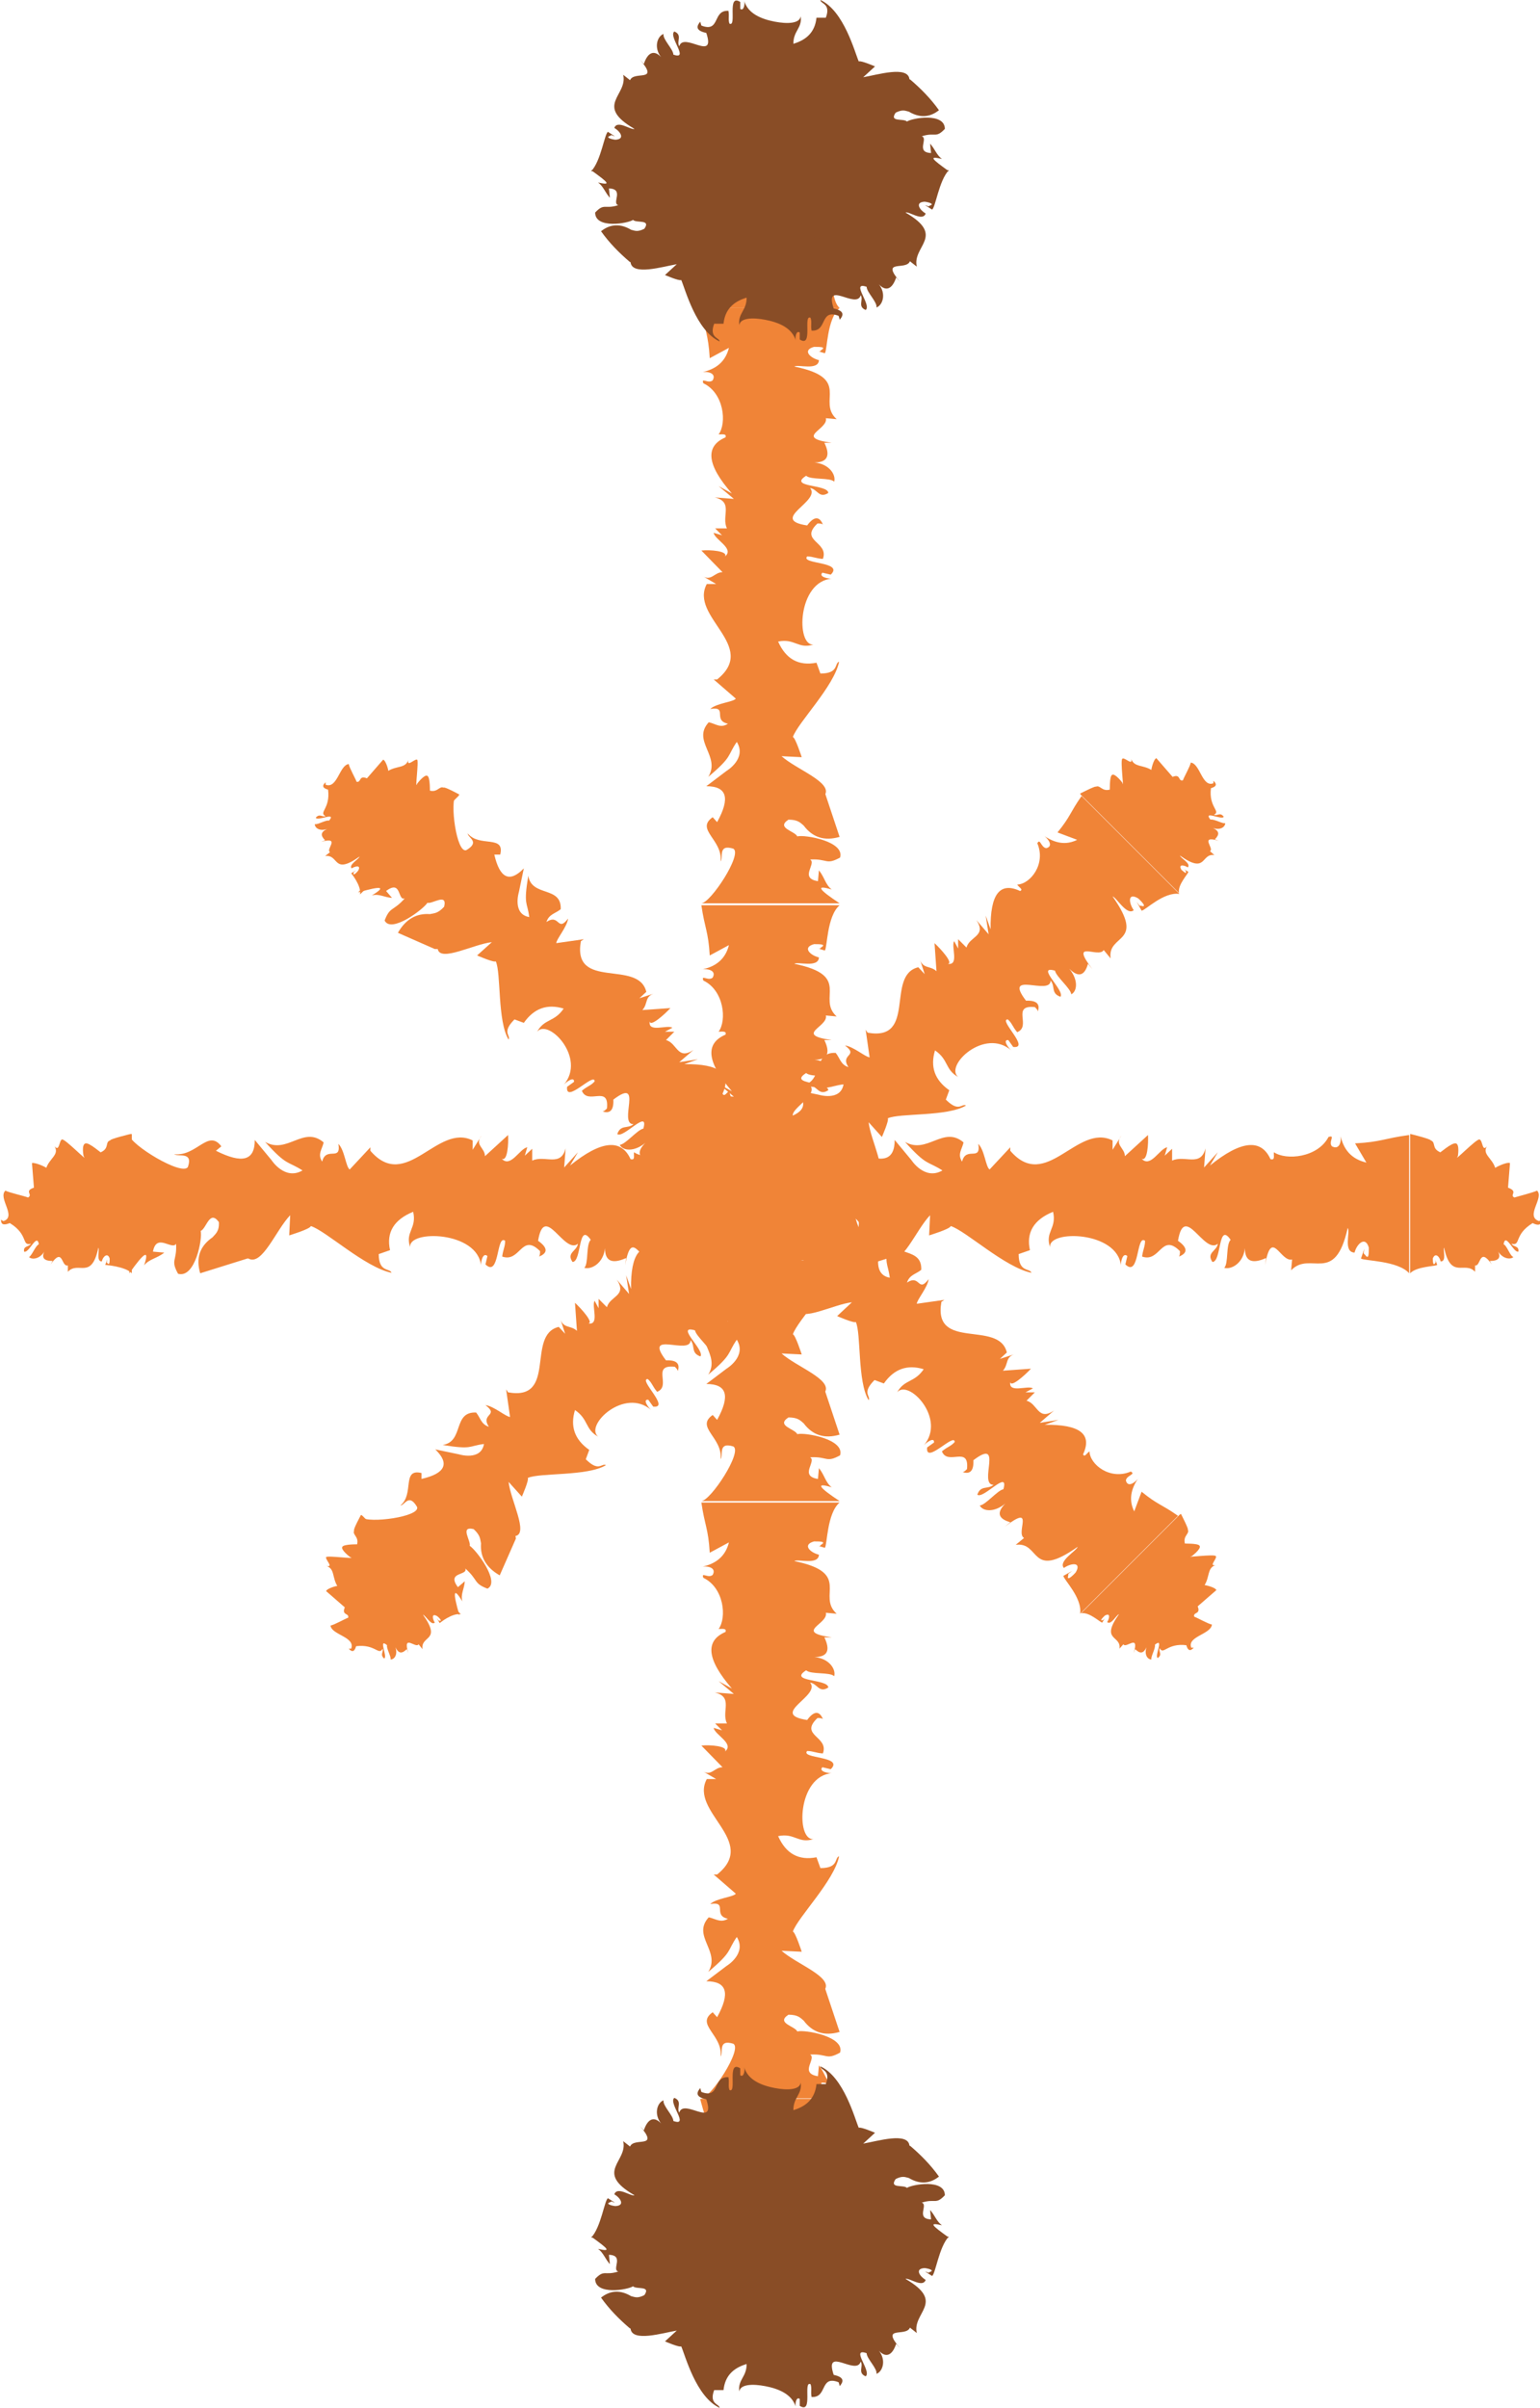
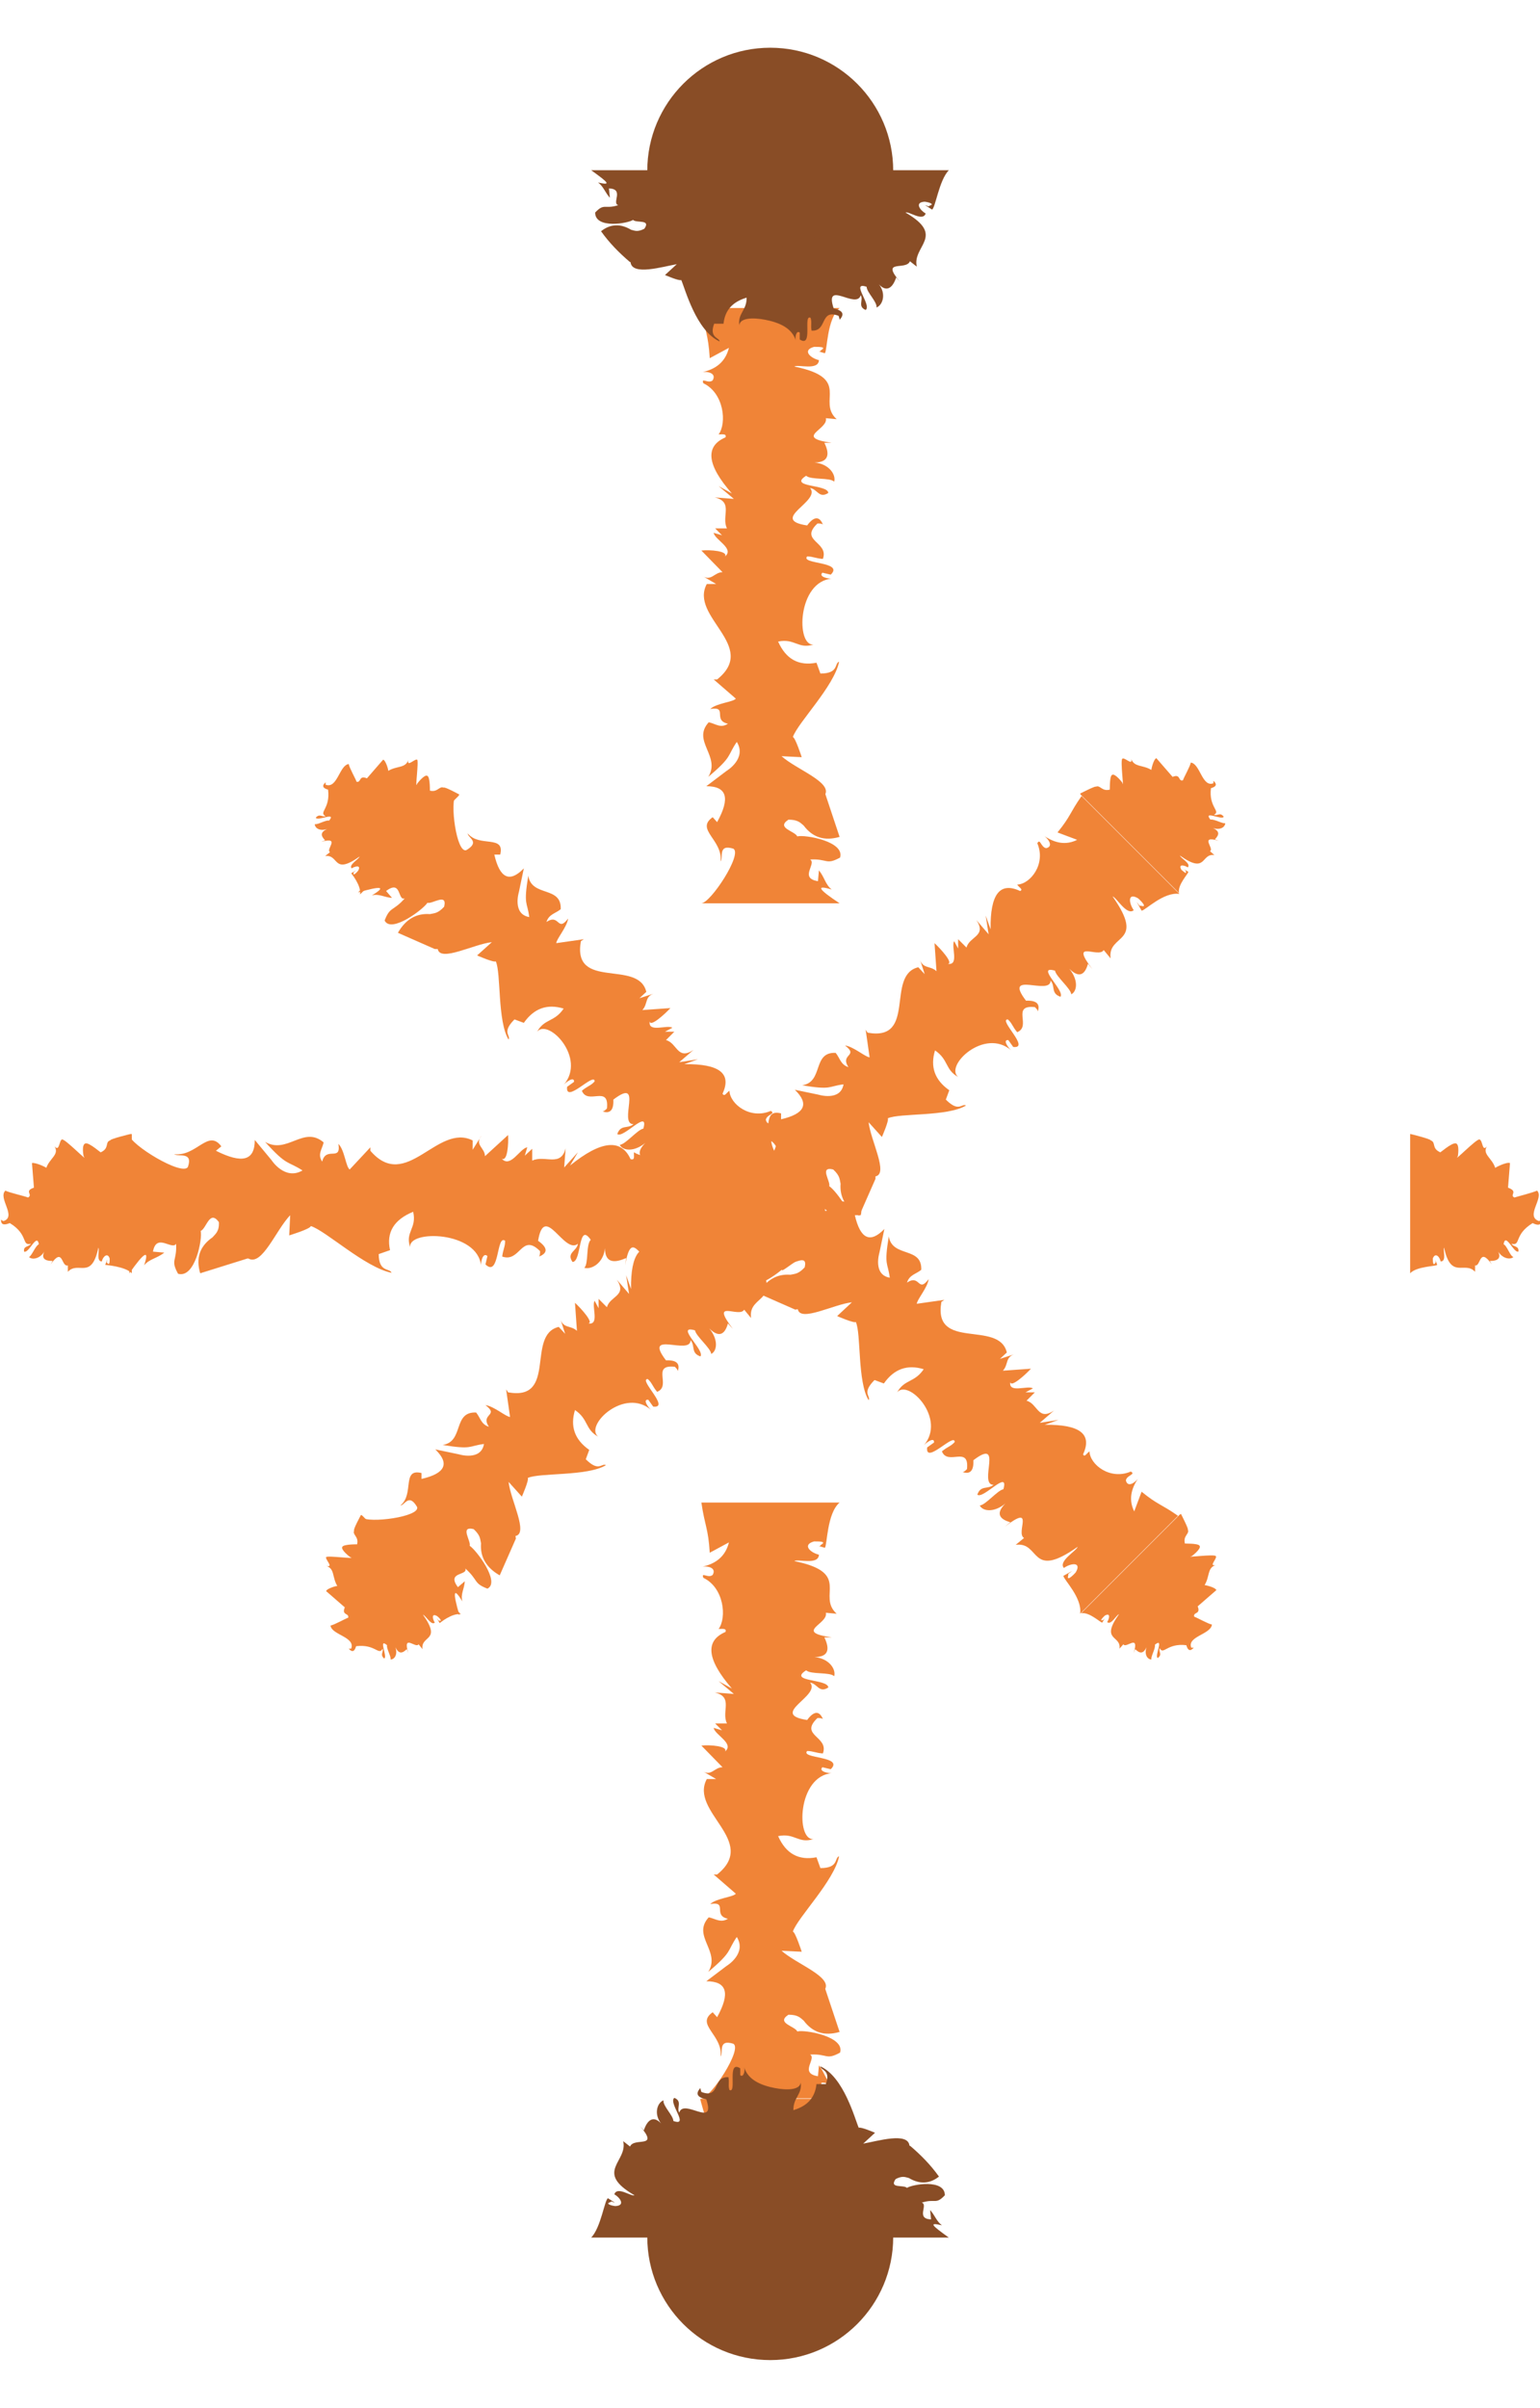
<svg xmlns="http://www.w3.org/2000/svg" id="_レイヤー_2" data-name="レイヤー 2" viewBox="0 0 31.31 48.94">
  <defs>
    <style>
      .cls-1 {
        fill: #f08437;
      }

      .cls-2 {
        fill: #894d26;
      }
    </style>
  </defs>
  <g id="layout">
    <g>
      <g>
-         <path class="cls-1" d="M14.24,6.26h2.83c-.14-.12-.14-.48-.17-.51l-.11,.04s.06-.02,.07,0c.07,.04-.02,.05-.09,.04-.13-.04-.04-.13,.06-.15,0-.12-.24-.04-.28-.07,.66-.13,.26-.39,.49-.59h-.13c.03-.11-.39-.07-.02-.31l-.07,.04c0-.16-.06-.21-.19-.15,.14-.08,.17-.23,.11-.29-.02,.06-.23,.12-.26,.19-.25-.03,.18-.19,.15-.28-.12-.02-.09,.09-.16,.13,.05-.18-.18-.04-.42-.4,.06-.11,.04-.17-.07-.17,.01,.01,.02,.03,.03,.05-.1,.27-.47-.11-.62,.04,.04,.07,.12,.37,.14,.43-.05,.11-.12-.08-.2,.12l-.5-.04c-.03,.07,.1,.3,.1,.28-.2,.06-.28,.25-.44,.16,.12,.09-.12,.08-.14,.14-.02,.06,.49,.51,.34,.41,0,0-.24-.04-.26,.04-.02,.08,.22,.33,.18,.29-.08,.17-.2,.08-.24,.18-.03,0-.13,.38-.13,.38Z" />
        <path class="cls-1" d="M16.77,16.16c.16-.26-.58-.52-.88-.79l.41,.02s-.13-.4-.18-.41c.1-.29,.84-1.03,.94-1.53-.1,.03,0,.24-.38,.24l-.08-.22c-.36,.07-.62-.07-.78-.43,.34-.07,.41,.16,.72,.06-.36,.04-.33-1.29,.38-1.34-.05,.01-.29-.03-.2-.12l.17,.04c.28-.27-.62-.21-.48-.37,.12,0,.17,.04,.32,.05,.13-.35-.49-.36-.11-.72,.05,0,.08,0,.11,.02-.07-.17-.18-.17-.32,.02-.79-.12,.29-.49,.06-.76,.15,.02,.18,.22,.37,.1,0-.18-.83-.11-.45-.35,.1,.09,.48,.03,.57,.12,.04-.14-.1-.36-.4-.39,.26,0,.33-.14,.2-.4h.15c-.78-.11-.06-.27-.12-.5l.22,.02c-.41-.37,.32-.83-.86-1.07,.07-.05,.49,.09,.5-.13-.17-.04-.35-.2-.1-.27,.12,0,.26,0,.14,.07-.02,.04-.05,.02-.12,0l.2,.06c.05-.05,.04-.7,.3-.92h-2.81c.07,.48,.14,.52,.17,1.02l.39-.21c-.07,.28-.26,.44-.57,.5,.1-.03,.33,0,.24,.16-.09,.08-.24-.07-.19,.06,.42,.2,.48,.81,.31,1.04,.07,0,.17-.02,.14,.06-.42,.18-.38,.56,.13,1.14l-.27-.15,.31,.26-.39-.03c.39,.09,.13,.39,.25,.63h-.24l.14,.14-.17-.05c.02,.14,.43,.32,.23,.48,.07-.11-.31-.14-.48-.12l.43,.44c-.17,0-.23,.2-.42,.07l.29,.17h-.19c-.36,.67,1.06,1.26,.21,1.94h-.07s.45,.39,.45,.39c-.05,.07-.39,.09-.52,.21,.37-.06,.04,.23,.36,.3-.15,.1-.25,0-.39-.03-.35,.38,.25,.69-.01,1.11,.5-.42,.38-.42,.58-.71,.21,.34-.21,.59-.21,.59l-.41,.31c.42,0,.49,.24,.22,.73l-.09-.1c-.36,.25,.21,.46,.16,.9,.06-.08-.06-.36,.26-.26,.19,.11-.46,1.1-.65,1.11h2.81c-.44-.29-.49-.38-.16-.28-.13-.1-.14-.24-.26-.39l-.02,.22c-.39-.06-.02-.36-.16-.44,.36-.02,.32,.12,.61-.04,.1-.33-.72-.47-.87-.43-.05-.11-.44-.17-.18-.34,.19,0,.24,.06,.31,.12,.18,.24,.42,.32,.73,.23l-.3-.9Z" />
-         <path class="cls-1" d="M16.77,28.3c.16-.26-.58-.52-.88-.79l.41,.02s-.13-.4-.18-.41c.1-.29,.84-1.03,.94-1.53-.1,.03,0,.24-.38,.24l-.08-.22c-.36,.07-.62-.07-.78-.43,.34-.07,.41,.16,.72,.06-.36,.04-.33-1.29,.38-1.34-.05,.01-.29-.03-.2-.12l.17,.04c.28-.27-.62-.21-.48-.37,.12,0,.17,.04,.32,.05,.13-.35-.49-.36-.11-.72,.05,0,.08,0,.11,.02-.07-.17-.18-.17-.32,.02-.79-.12,.29-.49,.06-.76,.15,.02,.18,.22,.37,.1,0-.18-.83-.11-.45-.35,.1,.09,.48,.03,.57,.12,.04-.14-.1-.36-.4-.39,.26,0,.33-.13,.2-.4h.15c-.78-.11-.06-.27-.12-.5l.22,.02c-.41-.37,.32-.83-.86-1.07,.07-.05,.49,.09,.5-.13-.17-.04-.35-.2-.1-.27,.12,0,.26,0,.14,.07-.02,.04-.05,.02-.12,0l.2,.06c.05-.05,.04-.7,.3-.92h-2.81c.07,.48,.14,.52,.17,1.02l.39-.21c-.07,.28-.26,.44-.57,.5,.1-.03,.33,0,.24,.16-.09,.08-.24-.07-.19,.06,.42,.2,.48,.81,.31,1.04,.07,0,.17-.02,.14,.06-.42,.18-.38,.56,.13,1.15l-.27-.15,.31,.26-.39-.03c.39,.09,.13,.39,.25,.63h-.24l.14,.14-.17-.05c.02,.14,.43,.32,.23,.48,.07-.11-.31-.14-.48-.12l.43,.44c-.17,0-.23,.2-.42,.07l.29,.17h-.19c-.36,.67,1.06,1.26,.21,1.94h-.07s.45,.39,.45,.39c-.05,.07-.39,.09-.52,.21,.37-.06,.04,.23,.36,.3-.15,.09-.25,0-.39-.03-.35,.38,.25,.69-.01,1.11,.5-.42,.38-.42,.58-.71,.21,.34-.21,.59-.21,.59l-.41,.31c.42,0,.49,.24,.22,.73l-.09-.1c-.36,.25,.21,.46,.16,.9,.06-.08-.06-.36,.26-.26,.19,.11-.46,1.1-.65,1.11h2.81c-.44-.29-.49-.38-.16-.28-.13-.1-.14-.24-.26-.39l-.02,.22c-.39-.06-.02-.36-.16-.44,.36-.02,.32,.12,.61-.04,.1-.33-.72-.47-.87-.43-.05-.11-.44-.17-.18-.34,.19,0,.24,.06,.31,.12,.18,.24,.42,.32,.73,.23l-.3-.9Z" />
        <path class="cls-1" d="M16.77,40.44c.16-.26-.58-.52-.88-.79l.41,.02s-.13-.4-.18-.41c.1-.29,.84-1.03,.94-1.53-.1,.03,0,.24-.38,.24l-.08-.22c-.36,.07-.62-.07-.78-.43,.34-.07,.41,.16,.72,.06-.36,.04-.33-1.29,.38-1.34-.05,.01-.29-.03-.2-.12l.17,.04c.28-.27-.62-.21-.48-.37,.12,0,.17,.04,.32,.05,.13-.35-.49-.36-.11-.72,.05,0,.08,0,.11,.02-.07-.17-.18-.17-.32,.02-.79-.12,.29-.49,.06-.76,.15,.02,.18,.22,.37,.1,0-.18-.83-.11-.45-.35,.1,.09,.48,.03,.57,.12,.04-.14-.1-.36-.4-.39,.26,0,.33-.13,.2-.4h.15c-.78-.11-.06-.27-.12-.5l.22,.02c-.41-.37,.32-.83-.86-1.07,.07-.05,.49,.09,.5-.13-.17-.04-.35-.2-.1-.27,.12,0,.26,0,.14,.07-.02,.04-.05,.02-.12,0l.2,.06c.05-.05,.04-.7,.3-.92h-2.81c.07,.48,.14,.52,.17,1.02l.39-.21c-.07,.28-.26,.44-.57,.5,.1-.03,.33,0,.24,.16-.09,.08-.24-.07-.19,.06,.42,.2,.48,.81,.31,1.04,.07,0,.17-.02,.14,.06-.42,.18-.38,.56,.13,1.15l-.27-.15,.31,.26-.39-.03c.39,.09,.13,.39,.25,.63h-.24l.14,.14-.17-.05c.02,.14,.43,.32,.23,.48,.07-.11-.31-.14-.48-.12l.43,.44c-.17,0-.23,.2-.42,.07l.29,.17h-.19c-.36,.67,1.06,1.26,.21,1.94h-.07s.45,.39,.45,.39c-.05,.07-.39,.09-.52,.21,.37-.06,.04,.23,.36,.3-.15,.09-.25,0-.39-.03-.35,.38,.25,.69-.01,1.11,.5-.42,.38-.42,.58-.71,.21,.34-.21,.59-.21,.59l-.41,.31c.42,0,.49,.24,.22,.73l-.09-.1c-.36,.25,.21,.46,.16,.9,.06-.08-.06-.36,.26-.26,.19,.11-.46,1.1-.65,1.11h2.81c-.44-.29-.49-.38-.16-.28-.13-.1-.14-.24-.26-.39l-.02,.22c-.39-.06-.02-.36-.16-.44,.36-.02,.32,.12,.61-.04,.1-.33-.72-.47-.87-.43-.05-.11-.44-.17-.18-.34,.19,0,.24,.06,.31,.12,.18,.24,.42,.32,.73,.23l-.3-.9Z" />
        <path class="cls-1" d="M14.24,42.68s.1,.39,.13,.38c.03,.1,.16,.01,.24,.18,.04-.03-.2,.21-.18,.29,.02,.08,.26,.04,.26,.04,.15-.1-.36,.35-.34,.41,.02,.06,.26,.04,.14,.14,.16-.09,.24,.1,.44,.16,0-.03-.12,.21-.1,.27l.5-.04c.07,.2,.14,.01,.2,.12-.03,.06-.1,.36-.14,.43,.15,.15,.52-.23,.62,.04-.01,.02-.02,.04-.03,.05,.1,0,.12-.05,.07-.17,.24-.36,.47-.22,.42-.4,.07,.04,.04,.15,.16,.13,.04-.09-.39-.24-.15-.28,.03,.07,.23,.13,.26,.19,.06-.06,.04-.2-.11-.29,.13,.06,.19,0,.19-.15l.07,.04c-.37-.24,.06-.2,.02-.32h.13c-.23-.19,.18-.45-.49-.58,.04-.03,.28,.05,.28-.07-.1-.02-.19-.11-.06-.15,.06,0,.15,0,.09,.04-.01,.02-.03,0-.07,0l.11,.03s.03-.39,.17-.51h-2.83Z" />
      </g>
      <g>
        <path class="cls-1" d="M28.67,23.05v2.83c.13-.14,.51-.14,.55-.17l-.04-.11s.02,.06,0,.07c-.04,.07-.05-.02-.05-.09,.05-.13,.14-.04,.16,.06,.13,0,.04-.24,.07-.28,.14,.66,.42,.26,.63,.49v-.13c.12,.03,.08-.39,.34-.02l-.04-.07c.17,0,.23-.06,.17-.19,.09,.14,.24,.17,.31,.11-.07-.02-.13-.23-.2-.26,.04-.25,.2,.18,.3,.15,.02-.12-.1-.09-.14-.16,.2,.05,.04-.18,.43-.42,.12,.06,.18,.04,.18-.07-.01,.01-.03,.02-.05,.03-.29-.1,.11-.47-.04-.62-.08,.04-.4,.12-.46,.14-.11-.05,.09-.12-.13-.2l.04-.5c-.07-.03-.32,.1-.3,.1-.06-.2-.27-.28-.17-.44-.1,.12-.08-.12-.15-.14-.06-.02-.55,.49-.44,.34,0,0,.04-.24-.04-.26-.09-.02-.35,.22-.32,.18-.18-.08-.08-.2-.19-.24,0-.03-.41-.13-.41-.13Z" />
-         <path class="cls-1" d="M18.06,25.58c.28,.16,.56-.58,.85-.88l-.02,.41s.43-.13,.44-.19c.31,.1,1.1,.84,1.64,.95-.03-.1-.26,0-.26-.38l.23-.08c-.08-.36,.08-.62,.47-.78,.08,.34-.17,.41-.06,.72-.05-.36,1.38-.33,1.44,.38-.01-.05,.03-.29,.13-.2l-.04,.17c.29,.28,.22-.62,.4-.48,0,.12-.04,.17-.06,.32,.37,.13,.39-.49,.77-.11,0,.04,0,.08-.02,.11,.18-.07,.18-.18-.02-.32,.13-.79,.53,.29,.81,.06-.02,.15-.24,.18-.11,.37,.19,0,.11-.83,.37-.45-.1,.1-.04,.48-.13,.57,.15,.04,.39-.1,.42-.4,0,.26,.14,.33,.43,.2l-.02,.15c.13-.78,.31-.06,.55-.12l-.02,.22c.39-.41,.89,.32,1.15-.86,.06,.07-.1,.49,.14,.5,.04-.17,.22-.35,.29-.1,0,.12,0,.26-.08,.14-.04-.02-.02-.05-.01-.12l-.07,.2c.06,.05,.75,.04,.98,.3v-2.81c-.52,.07-.56,.14-1.1,.17l.23,.39c-.3-.07-.47-.26-.53-.57,.03,.1,0,.33-.17,.24-.08-.09,.08-.24-.07-.19-.22,.42-.86,.48-1.11,.31-.01,.07,.03,.17-.07,.14-.19-.42-.6-.38-1.23,.13l.16-.27-.28,.31,.03-.39c-.1,.39-.42,.13-.68,.25v-.24l-.15,.14,.05-.17c-.15,.02-.34,.43-.52,.23,.12,.07,.14-.31,.13-.48l-.47,.43c0-.17-.22-.23-.07-.42l-.18,.29v-.19c-.72-.36-1.35,1.06-2.08,.21v-.07s-.42,.45-.42,.45c-.08-.05-.1-.39-.23-.52,.06,.37-.25,.04-.33,.36-.1-.15,0-.25,.03-.39-.41-.35-.74,.25-1.19-.01,.45,.5,.45,.38,.76,.58-.36,.21-.63-.21-.63-.21l-.34-.41c0,.42-.25,.49-.79,.22l.11-.09c-.27-.36-.5,.21-.96,.16,.09,.06,.39-.06,.28,.26-.12,.19-1.18-.46-1.19-.65v2.81c.31-.44,.41-.49,.3-.16,.1-.13,.26-.14,.41-.26l-.23-.02c.07-.39,.39-.02,.47-.16,.02,.36-.12,.32,.04,.61,.35,.1,.5-.72,.46-.87,.12-.05,.18-.44,.37-.18,.01,.19-.07,.24-.13,.31-.26,.18-.34,.42-.25,.73l.96-.3Z" />
        <path class="cls-1" d="M5.05,25.58c.28,.16,.56-.58,.85-.88l-.02,.41s.43-.13,.44-.19c.31,.1,1.1,.84,1.64,.95-.03-.1-.26,0-.26-.38l.23-.08c-.08-.36,.08-.62,.47-.78,.08,.34-.17,.41-.06,.72-.05-.36,1.38-.33,1.44,.38-.01-.05,.03-.29,.13-.2l-.04,.17c.29,.28,.22-.62,.4-.48,0,.12-.04,.17-.06,.32,.37,.13,.39-.49,.77-.11,0,.04,0,.08-.02,.11,.18-.07,.18-.18-.02-.32,.13-.79,.53,.29,.81,.06-.02,.15-.24,.18-.11,.37,.19,0,.11-.83,.37-.45-.1,.1-.04,.48-.13,.57,.15,.04,.39-.1,.42-.4,0,.26,.14,.33,.43,.2l-.02,.15c.13-.78,.31-.06,.55-.12l-.02,.22c.39-.41,.89,.32,1.15-.86,.06,.07-.1,.49,.14,.5,.04-.17,.22-.35,.29-.1,0,.12,0,.26-.08,.14-.04-.02-.02-.05-.01-.12l-.07,.2c.06,.05,.75,.04,.98,.3v-2.81c-.52,.07-.56,.14-1.1,.17l.23,.39c-.3-.07-.47-.26-.53-.57,.03,.1,0,.33-.17,.24-.08-.09,.08-.24-.07-.19-.22,.42-.86,.48-1.11,.31-.01,.07,.03,.17-.07,.14-.19-.42-.6-.38-1.23,.13l.16-.27-.28,.31,.03-.39c-.1,.39-.42,.13-.68,.25v-.24l-.15,.14,.05-.17c-.15,.02-.34,.43-.52,.23,.12,.07,.14-.31,.13-.48l-.47,.43c0-.17-.22-.23-.07-.42l-.18,.29v-.19c-.72-.36-1.35,1.06-2.08,.21v-.07s-.42,.45-.42,.45c-.08-.05-.1-.39-.23-.52,.06,.37-.25,.04-.33,.36-.1-.15,0-.25,.03-.39-.41-.35-.74,.25-1.19-.01,.45,.5,.45,.38,.76,.58-.36,.21-.63-.21-.63-.21l-.34-.41c0,.42-.25,.49-.79,.22l.11-.09c-.27-.36-.5,.21-.96,.16,.09,.06,.39-.06,.28,.26-.12,.19-1.18-.46-1.19-.65v2.81c.31-.44,.41-.49,.3-.16,.1-.13,.26-.14,.41-.26l-.23-.02c.07-.39,.39-.02,.47-.16,.02,.36-.12,.32,.04,.61,.35,.1,.5-.72,.46-.87,.12-.05,.18-.44,.37-.18,.01,.19-.07,.24-.13,.31-.26,.18-.34,.42-.25,.73l.96-.3Z" />
        <path class="cls-1" d="M2.65,23.05s-.42,.1-.41,.13c-.11,.03-.01,.16-.19,.24,.03,.04-.23-.2-.31-.18-.09,.02-.04,.26-.04,.26,.11,.15-.38-.36-.44-.34-.06,.02-.05,.26-.15,.14,.1,.17-.1,.24-.17,.44,.03,0-.22-.12-.29-.1l.04,.5c-.21,.07-.01,.14-.12,.2-.07-.03-.39-.1-.46-.14-.16,.15,.24,.53-.04,.62-.02-.01-.04-.02-.05-.03,0,.1,.05,.12,.18,.07,.39,.24,.23,.47,.43,.42-.05,.07-.16,.04-.14,.16,.1,.04,.26-.39,.3-.15-.07,.03-.14,.23-.2,.26,.06,.06,.22,.04,.31-.11-.06,.13,0,.19,.17,.19l-.04,.07c.26-.37,.21,.06,.35,.02v.13c.21-.23,.48,.18,.62-.49,.03,.04-.05,.28,.07,.28,.02-.1,.12-.19,.16-.06,0,.06,0,.15-.05,.09-.02-.01,0-.03,0-.07l-.04,.11s.41,.03,.54,.17v-2.83Z" />
      </g>
      <g>
        <path class="cls-1" d="M23.98,30.79l-2,2c.17-.03,.39,.19,.43,.19l.06-.1s-.03,.05-.05,.05c-.07,.02-.01-.04,.04-.09,.12-.07,.1,.05,.05,.13,.08,.07,.19-.15,.24-.16-.39,.55,.05,.42,.01,.7l.08-.09c.05,.1,.33-.23,.21,.18l.03-.08c.1,.1,.17,.09,.23-.04-.05,.15,.02,.25,.1,.25-.02-.05,.09-.23,.07-.3,.2-.16-.02,.24,.06,.27,.1-.08,.01-.12,.04-.2,.07,.15,.15-.11,.54-.06,.03,.11,.08,.13,.15,.05-.01,0-.03,0-.05,0-.09-.23,.4-.27,.42-.47-.07-.01-.3-.14-.36-.16-.03-.1,.14-.04,.07-.21l.38-.33c-.02-.06-.25-.11-.24-.1,.11-.18,.05-.34,.22-.41-.14,.03,.04-.13,.01-.18-.02-.05-.66,.04-.49,0,0,0,.2-.15,.16-.21-.03-.06-.35-.04-.3-.05-.04-.16,.1-.19,.06-.28,.02-.01-.14-.32-.14-.32Z" />
        <path class="cls-1" d="M16.22,26.61c.05,.27,.73-.1,1.1-.14l-.3,.28s.34,.15,.38,.12c.11,.24,.03,1.21,.26,1.59,.05-.09-.15-.14,.12-.41l.19,.07c.21-.3,.48-.39,.81-.29-.19,.28-.39,.2-.54,.47,.23-.28,1.01,.54,.54,1.08,.03-.04,.22-.19,.21-.06l-.14,.1c-.04,.36,.56-.31,.56-.11-.08,.09-.14,.09-.26,.19,.12,.3,.56-.13,.51,.36-.03,.03-.06,.06-.09,.06,.15,.05,.23-.02,.22-.24,.63-.48,.09,.5,.41,.5-.12,.1-.26,0-.33,.2,.12,.1,.65-.53,.53-.11-.12,.02-.36,.32-.48,.33,.06,.12,.29,.15,.52-.04-.18,.18-.15,.31,.1,.38l-.11,.09c.63-.48,.21,.13,.39,.23l-.17,.14c.51-.07,.28,.73,1.26,.04-.02,.08-.4,.29-.28,.43,.14-.1,.37-.13,.24,.09-.08,.09-.19,.18-.15,.06-.01-.04,.02-.04,.08-.09l-.18,.1c0,.07,.39,.45,.34,.77l1.99-1.99c-.34-.24-.41-.22-.74-.49l-.15,.4c-.11-.22-.08-.45,.1-.7-.05,.09-.23,.24-.27,.07,.02-.11,.21-.12,.1-.18-.42,.18-.83-.14-.84-.41-.06,.04-.1,.13-.13,.06,.19-.41-.06-.61-.78-.6l.28-.1-.38,.06,.29-.25c-.33,.22-.33-.14-.56-.2l.17-.17h-.19s.15-.08,.15-.08c-.1-.07-.5,.11-.46-.13,.01,.12,.3-.14,.42-.27l-.57,.04c.12-.13,.04-.28,.25-.34l-.31,.1,.14-.13c-.16-.67-1.51-.02-1.33-1.03l.06-.04-.56,.08c0-.08,.22-.33,.24-.5-.22,.29-.17-.11-.44,.07,.05-.16,.18-.17,.29-.26,.02-.48-.59-.24-.66-.68-.1,.61-.02,.52,.02,.84-.35-.06-.21-.51-.21-.51l.1-.48c-.29,.3-.49,.2-.6-.28h.12c.1-.41-.43-.14-.66-.43,0,.09,.26,.17-.03,.34-.2,.07-.34-.99-.21-1.13l-1.99,1.99c.48-.14,.58-.12,.28,.06,.15-.04,.25,.04,.41,.05l-.12-.14c.32-.24,.23,.21,.38,.15-.24,.27-.3,.16-.41,.45,.13,.27,.79-.23,.87-.36,.1,.03,.41-.21,.34,.08-.13,.14-.2,.13-.29,.15-.27-.02-.49,.1-.65,.38l.75,.33Z" />
        <path class="cls-1" d="M8.9,19.29c.05,.27,.73-.1,1.1-.14l-.3,.27s.34,.15,.38,.12c.11,.24,.03,1.21,.26,1.59,.05-.09-.15-.14,.12-.41l.19,.07c.21-.3,.48-.39,.81-.29-.19,.28-.39,.2-.54,.47,.23-.28,1.01,.54,.54,1.08,.03-.04,.22-.19,.21-.06l-.14,.1c-.04,.36,.56-.31,.56-.11-.08,.09-.14,.09-.26,.19,.12,.3,.56-.13,.51,.36-.03,.03-.06,.06-.09,.06,.15,.05,.23-.02,.22-.24,.63-.48,.09,.5,.41,.5-.12,.1-.26,0-.33,.2,.12,.1,.65-.53,.53-.11-.12,.02-.36,.32-.48,.33,.06,.12,.29,.15,.52-.04-.18,.18-.15,.31,.1,.38l-.11,.09c.63-.48,.21,.13,.39,.23l-.17,.14c.51-.07,.28,.73,1.26,.04-.02,.08-.4,.29-.28,.43,.14-.1,.37-.13,.24,.09-.08,.09-.19,.18-.15,.06-.01-.04,.02-.04,.08-.09l-.18,.1c0,.07,.39,.45,.34,.77l1.99-1.99c-.34-.24-.41-.22-.74-.49l-.15,.4c-.11-.22-.08-.45,.1-.7-.05,.09-.23,.24-.27,.07,.02-.11,.21-.12,.1-.18-.42,.18-.83-.14-.84-.41-.06,.04-.1,.13-.14,.06,.19-.41-.06-.61-.78-.6l.28-.1-.38,.06,.29-.25c-.33,.22-.33-.14-.56-.2l.17-.17h-.19s.15-.08,.15-.08c-.1-.07-.5,.11-.46-.13,.01,.12,.3-.14,.42-.27l-.57,.04c.12-.13,.04-.28,.25-.34l-.31,.1,.14-.13c-.16-.67-1.51-.02-1.33-1.03l.06-.04-.56,.08c0-.08,.22-.33,.24-.5-.22,.29-.17-.11-.44,.07,.05-.16,.18-.17,.29-.26,.02-.48-.59-.24-.66-.68-.1,.61-.02,.52,.02,.84-.35-.06-.21-.51-.21-.51l.1-.48c-.29,.3-.49,.2-.6-.28h.12c.1-.41-.43-.14-.66-.43,0,.09,.26,.17-.03,.34-.2,.07-.34-.99-.21-1.13l-1.99,1.99c.48-.14,.58-.12,.28,.06,.15-.04,.25,.04,.41,.05l-.12-.14c.32-.24,.23,.21,.38,.15-.24,.27-.3,.16-.41,.45,.13,.27,.79-.23,.87-.36,.1,.03,.41-.21,.34,.08-.13,.14-.2,.13-.29,.15-.27-.02-.49,.1-.65,.38l.75,.33Z" />
        <path class="cls-1" d="M9.34,16.15s-.31-.17-.32-.14c-.09-.04-.12,.1-.28,.06,0,.05,.01-.27-.05-.3-.06-.04-.21,.16-.21,.16-.05,.16,.04-.47,0-.49-.05-.02-.21,.16-.18,.01-.06,.17-.23,.11-.41,.22,.02,.02-.04-.21-.1-.23l-.33,.38c-.17-.07-.11,.09-.21,.07-.02-.06-.15-.29-.16-.36-.19,.02-.23,.51-.47,.42,0-.02,0-.04,0-.05-.08,.07-.06,.12,.05,.15,.05,.39-.2,.46-.05,.54-.08,.02-.12-.06-.2,.03,.03,.08,.43-.13,.27,.06-.06-.02-.24,.09-.29,.07,0,.08,.1,.15,.25,.1-.13,.06-.14,.13-.04,.23l-.08,.03c.41-.11,.08,.16,.18,.21l-.1,.08c.29-.04,.15,.4,.7,.01-.01,.05-.23,.17-.16,.24,.08-.05,.2-.07,.13,.05-.04,.05-.11,.11-.09,.04,0-.02,.02-.02,.05-.05l-.1,.06s.21,.25,.18,.43l2-2Z" />
      </g>
      <g>
        <path class="cls-1" d="M21.97,16.15l2,2c-.03-.17,.19-.39,.19-.43l-.1-.06s.05,.03,.05,.05c.02,.07-.04,.01-.09-.03-.07-.12,.05-.1,.13-.05,.07-.08-.15-.19-.16-.24,.55,.39,.42-.05,.7-.01l-.09-.08c.1-.05-.23-.33,.18-.21l-.08-.03c.1-.1,.09-.17-.04-.23,.15,.05,.25-.02,.25-.1-.05,.02-.23-.09-.3-.07-.16-.2,.24,.02,.27-.06-.08-.1-.12-.01-.2-.04,.15-.07-.11-.15-.06-.54,.11-.03,.13-.08,.05-.15,0,.01,0,.03,0,.05-.23,.09-.27-.4-.46-.42-.01,.07-.14,.3-.16,.36-.1,.03-.04-.14-.21-.07l-.33-.38c-.06,.02-.11,.25-.1,.24-.18-.11-.34-.05-.41-.22,.03,.14-.13-.04-.18-.01-.05,.02,.04,.66,0,.49,0,0-.15-.2-.21-.16-.06,.03-.04,.35-.05,.3-.16,.04-.19-.1-.28-.06-.01-.02-.32,.14-.32,.14Z" />
        <path class="cls-1" d="M17.8,23.91c.27-.05-.1-.73-.14-1.1l.27,.3s.15-.34,.12-.38c.24-.11,1.21-.03,1.59-.26-.09-.05-.14,.15-.41-.12l.07-.19c-.3-.21-.39-.48-.29-.81,.28,.19,.2,.39,.47,.54-.28-.23,.54-1.01,1.08-.54-.04-.03-.19-.22-.06-.21l.1,.14c.36,.04-.31-.56-.11-.56,.09,.08,.09,.14,.19,.26,.3-.12-.13-.56,.36-.51,.03,.03,.06,.06,.06,.09,.05-.15-.02-.23-.24-.22-.48-.63,.5-.09,.5-.41,.1,.12,0,.26,.2,.33,.1-.12-.52-.65-.11-.53,.02,.12,.32,.36,.33,.48,.12-.06,.15-.29-.04-.52,.18,.18,.31,.15,.38-.1l.09,.11c-.48-.63,.13-.21,.23-.39l.14,.17c-.07-.51,.73-.28,.04-1.26,.08,.02,.29,.4,.43,.28-.1-.14-.13-.37,.09-.24,.09,.08,.18,.19,.06,.15-.04,.01-.04-.02-.09-.08l.1,.18c.07,0,.45-.39,.77-.34l-1.99-1.99c-.24,.34-.22,.41-.49,.74l.4,.15c-.22,.11-.45,.08-.7-.1,.09,.05,.24,.23,.07,.27-.11-.02-.12-.21-.18-.1,.18,.42-.14,.83-.41,.84,.04,.06,.13,.1,.06,.13-.41-.19-.61,.06-.6,.78l-.1-.28,.06,.38-.25-.29c.22,.33-.14,.33-.2,.56l-.17-.17v.19s-.08-.15-.08-.15c-.07,.1,.11,.5-.13,.46,.12-.01-.14-.3-.27-.42l.04,.57c-.13-.12-.28-.04-.34-.25l.1,.31-.13-.14c-.67,.16-.02,1.51-1.03,1.33l-.04-.06,.08,.56c-.08,0-.33-.22-.5-.24,.29,.22-.11,.17,.07,.44-.16-.05-.17-.18-.26-.29-.48-.02-.24,.59-.68,.66,.61,.1,.52,.02,.84-.02-.06,.35-.51,.21-.51,.21l-.48-.1c.3,.29,.2,.49-.28,.6v-.12c-.41-.1-.14,.43-.43,.66,.09,0,.17-.26,.34,.03,.07,.2-.99,.34-1.13,.21l1.99,1.99c-.14-.48-.12-.58,.06-.28-.04-.15,.04-.25,.05-.41l-.14,.12c-.24-.32,.21-.23,.15-.38,.27,.24,.16,.3,.45,.41,.27-.13-.23-.79-.36-.87,.03-.1-.21-.41,.08-.34,.14,.13,.13,.2,.15,.29-.02,.27,.1,.49,.38,.65l.33-.75Z" />
        <path class="cls-1" d="M10.48,31.22c.27-.05-.1-.73-.14-1.1l.27,.3s.15-.34,.12-.38c.24-.11,1.21-.03,1.59-.26-.09-.05-.14,.15-.41-.12l.07-.19c-.3-.21-.39-.48-.29-.81,.28,.19,.2,.39,.47,.54-.28-.23,.54-1.01,1.08-.54-.04-.03-.19-.22-.06-.21l.1,.14c.36,.04-.31-.56-.11-.56,.09,.08,.09,.14,.19,.26,.3-.12-.13-.56,.36-.51,.03,.03,.06,.06,.06,.09,.05-.15-.02-.23-.24-.22-.48-.63,.5-.09,.5-.41,.1,.12,0,.26,.2,.33,.1-.12-.53-.65-.11-.53,.02,.12,.32,.36,.33,.48,.12-.06,.15-.29-.04-.52,.18,.18,.31,.15,.38-.1l.1,.11c-.48-.63,.13-.21,.23-.39l.14,.17c-.07-.51,.73-.28,.04-1.26,.08,.02,.29,.4,.43,.28-.1-.14-.13-.37,.09-.24,.09,.08,.18,.19,.06,.15-.04,.01-.04-.02-.09-.08l.1,.18c.07,0,.45-.39,.77-.34l-1.99-1.99c-.24,.34-.22,.41-.49,.74l.4,.15c-.22,.11-.45,.08-.7-.1,.09,.05,.24,.23,.07,.27-.11-.02-.12-.21-.18-.1,.18,.42-.14,.83-.41,.84,.04,.06,.13,.1,.06,.13-.41-.19-.61,.06-.6,.78l-.1-.28,.06,.38-.25-.29c.22,.33-.14,.33-.2,.56l-.17-.17v.19s-.08-.15-.08-.15c-.07,.1,.11,.5-.13,.46,.12-.01-.14-.3-.27-.42l.04,.57c-.13-.12-.28-.04-.34-.25l.1,.31-.13-.14c-.67,.16-.02,1.51-1.03,1.33l-.04-.06,.08,.56c-.08,0-.33-.22-.5-.24,.29,.22-.11,.17,.07,.44-.16-.05-.17-.18-.26-.29-.48-.02-.24,.59-.68,.66,.61,.1,.52,.02,.84-.02-.06,.35-.51,.21-.51,.21l-.48-.1c.3,.29,.2,.49-.28,.6v-.12c-.41-.1-.14,.43-.43,.66,.09,0,.17-.26,.34,.03,.07,.2-.99,.34-1.13,.21l1.99,1.99c-.14-.48-.12-.58,.06-.28-.04-.15,.04-.25,.05-.41l-.14,.12c-.24-.32,.21-.23,.15-.38,.27,.24,.16,.3,.45,.41,.27-.13-.23-.79-.36-.87,.03-.1-.21-.41,.08-.34,.14,.13,.13,.2,.15,.29-.02,.27,.1,.49,.38,.65l.33-.75Z" />
        <path class="cls-1" d="M7.34,30.79s-.17,.31-.14,.32c-.04,.09,.1,.12,.06,.28,.05,0-.27-.01-.3,.05-.04,.06,.16,.21,.16,.21,.16,.05-.47-.04-.49,0-.02,.05,.16,.21,.01,.18,.17,.06,.11,.23,.22,.41,.02-.02-.21,.04-.23,.1l.38,.33c-.07,.17,.09,.11,.07,.21-.06,.02-.29,.15-.36,.16,.02,.19,.51,.23,.42,.47-.02,0-.04,0-.05,0,.07,.08,.12,.06,.15-.05,.39-.05,.46,.2,.54,.05,.02,.07-.06,.12,.03,.2,.08-.03-.13-.43,.06-.27-.02,.06,.09,.24,.07,.29,.08,0,.15-.1,.1-.25,.06,.13,.13,.14,.23,.04l.03,.08c-.12-.41,.16-.08,.21-.18l.08,.1c-.04-.29,.4-.15,.01-.7,.05,.01,.17,.23,.24,.16-.05-.08-.07-.2,.05-.13,.05,.04,.11,.11,.04,.09-.02,0-.02-.02-.05-.05l.06,.1s.25-.21,.43-.18l-2-2Z" />
      </g>
      <g>
        <circle class="cls-2" cx="15.66" cy="3.47" r="2.5" />
        <g>
          <path class="cls-2" d="M12.82,5.33c.03,.28,.65,.09,.94,.04l-.24,.22s.3,.13,.33,.1c.08,.18,.3,1.03,.78,1.25,0-.08-.22-.07-.11-.36h.19c.03-.29,.2-.45,.47-.53,0,.27-.18,.31-.15,.56,.02-.15,.27-.16,.53-.11,.26,.05,.55,.16,.62,.43-.02-.04,0-.23,.08-.17v.14c.28,.18,.06-.52,.22-.44,.03,.09,0,.14,.02,.26,.33,.02,.16-.45,.55-.3,.01,.03,.02,.06,.02,.08,.11-.12,.06-.19-.12-.23-.2-.6,.46,.03,.55-.27,.06,.1-.07,.23,.1,.3,.13-.1-.32-.59,.02-.47,0,.11,.22,.31,.2,.42,.13-.05,.2-.28,.05-.47,.14,.15,.27,.1,.35-.14l.08,.09c-.41-.48,.12-.22,.2-.42l.14,.11c-.1-.42,.6-.62-.23-1.1,.07-.03,.35,.19,.41,.02-.12-.07-.23-.23-.02-.24,.09,.01,.21,.05,.1,.08-.02,.03-.04,0-.09-.01l.14,.09c.07-.04,.14-.59,.34-.8h-2.25c.04,.18,.1,.2,.08,.4,.11,0,.22,0,.33-.02-.09,.12-.25,.14-.49,.08,.08,.01,.25,.09,.16,.12-.08,0-.17-.1-.15-.04,.29,.19,.18,.49,0,.48,.04,.04,.11,.07,.07,.09-.33-.14-.33-.06-.33,.44l-.07-.22c.02,.09,.04,.18,.04,.27l-.15-.27c.13,.28-.09,.18-.15,.31l-.08-.18-.02,.13-.03-.14s-.02,.38-.14,.24c.07,.04-.01-.25-.06-.38-.02,.12-.05,.25-.09,.37-.03-.14-.11-.17-.08-.32l-.03,.24v-.15c-.15-.13-.25,.08-.41,.22-.15,.15-.38,.2-.39-.17l.03-.05c-.1,.09-.2,.17-.32,.25-.01-.05,.11-.3,.12-.41-.13,.26-.1-.01-.27,.17,.04-.12,.12-.16,.19-.25,.06-.3-.34-.03-.3-.3-.19,.39-.11,.34-.12,.55-.25,0-.08-.33-.08-.32,.05-.11,.11-.21,.18-.3-.26,.21-.4,.12-.3-.16h.08c.22-.2-.23-.09-.25-.31-.04,.05,.09,.14-.17,.17-.08,0-.03-.17,.08-.3,.11-.14,.28-.24,.35-.24h-2.25c.36,.26,.41,.31,.14,.25,.11,.08,.14,.2,.24,.31l-.02-.19c.32,.01,.05,.3,.19,.34-.28,.09-.28-.05-.47,.15,0,.34,.67,.22,.77,.15,.07,.07,.37-.02,.23,.18-.14,.07-.19,.04-.27,.02-.2-.12-.41-.13-.61,.03,.17,.24,.37,.44,.58,.62Z" />
-           <path class="cls-2" d="M18.49,1.61c-.03-.28-.65-.09-.94-.04l.24-.22s-.3-.13-.33-.1c-.08-.18-.3-1.03-.78-1.25,0,.08,.22,.07,.11,.36h-.19c-.03,.29-.2,.45-.47,.53,0-.27,.18-.31,.15-.56-.02,.15-.27,.16-.53,.11-.26-.05-.55-.16-.62-.43,.02,.04,0,.23-.08,.17V.04c-.28-.18-.06,.52-.22,.44-.03-.09,0-.14-.02-.26-.33-.02-.16,.45-.55,.3-.01-.03-.02-.06-.02-.08-.11,.12-.06,.19,.12,.23,.2,.6-.46-.03-.55,.27-.06-.1,.07-.23-.1-.3-.13,.1,.32,.59-.02,.47,0-.11-.22-.31-.2-.42-.13,.05-.2,.28-.05,.47-.14-.15-.27-.1-.35,.14l-.08-.09c.41,.48-.12,.22-.2,.42l-.14-.11c.1,.42-.6,.62,.23,1.1-.07,.03-.35-.19-.41-.02,.12,.07,.23,.23,.02,.24-.09-.01-.21-.05-.1-.08,.02-.03,.04,0,.09,.01l-.14-.09c-.07,.04-.14,.59-.34,.8h2.25c-.04-.18-.1-.2-.08-.4-.11,0-.22,0-.33,.02,.09-.12,.25-.14,.49-.08-.08-.01-.25-.09-.16-.12,.08,0,.17,.1,.15,.04-.29-.19-.18-.49,0-.48-.04-.04-.11-.07-.07-.09,.33,.14,.33,.06,.33-.44l.07,.22c-.02-.09-.04-.18-.04-.27l.15,.27c-.13-.28,.09-.18,.15-.31l.08,.18,.02-.13,.03,.14s.02-.38,.14-.24c-.07-.04,.01,.25,.06,.38,.02-.12,.05-.25,.09-.37,.03,.14,.11,.17,.08,.32l.03-.24v.15c.15,.13,.25-.08,.41-.22,.15-.15,.38-.2,.39,.17l-.03,.05c.1-.09,.2-.17,.32-.25,.01,.05-.11,.3-.12,.41,.13-.26,.1,.01,.27-.17-.04,.12-.12,.16-.19,.25-.06,.3,.34,.03,.3,.3,.19-.39,.11-.34,.12-.55,.25,0,.08,.33,.08,.32-.05,.11-.11,.21-.18,.3,.26-.21,.4-.12,.3,.16h-.08c-.22,.2,.23,.09,.25,.31,.04-.05-.09-.14,.17-.17,.08,0,.03,.17-.08,.3-.11,.14-.28,.24-.35,.24h2.25c-.36-.26-.41-.31-.14-.25-.11-.08-.14-.2-.24-.31l.02,.19c-.32-.01-.05-.3-.19-.34,.28-.09,.28,.05,.47-.15,0-.34-.67-.22-.77-.15-.07-.07-.37,.02-.23-.18,.14-.07,.19-.04,.27-.02,.2,.12,.41,.13,.61-.03-.17-.24-.37-.44-.58-.62Z" />
        </g>
      </g>
      <g>
        <circle class="cls-2" cx="15.66" cy="45.47" r="2.5" />
        <g>
-           <path class="cls-2" d="M12.82,47.33c.03,.28,.65,.09,.94,.04l-.24,.22s.3,.13,.33,.1c.08,.18,.3,1.03,.78,1.25,0-.08-.22-.07-.11-.36h.19c.03-.29,.2-.45,.47-.53,0,.27-.18,.31-.15,.56,.02-.15,.27-.16,.53-.11,.26,.05,.55,.16,.62,.43-.02-.04,0-.23,.08-.17v.14c.28,.18,.06-.52,.22-.44,.03,.09,0,.14,.02,.26,.33,.02,.16-.45,.55-.3,.01,.03,.02,.06,.02,.08,.11-.12,.06-.19-.12-.23-.2-.6,.46,.03,.55-.27,.06,.1-.07,.23,.1,.3,.13-.1-.32-.59,.02-.47,0,.11,.22,.31,.2,.42,.13-.05,.2-.28,.05-.47,.14,.15,.27,.1,.35-.14l.08,.09c-.41-.48,.12-.22,.2-.42l.14,.11c-.1-.42,.6-.62-.23-1.1,.07-.03,.35,.19,.41,.02-.12-.07-.23-.23-.02-.24,.09,.01,.21,.05,.1,.08-.02,.03-.04,0-.09-.01l.14,.09c.07-.04,.14-.59,.34-.8h-2.25c.04,.18,.1,.2,.08,.4,.11,0,.22,0,.33-.02-.09,.12-.25,.14-.49,.08,.08,.01,.25,.09,.16,.12-.08,0-.17-.1-.15-.04,.29,.19,.18,.49,0,.48,.04,.04,.11,.07,.07,.09-.33-.14-.33-.06-.33,.44l-.07-.22c.02,.09,.04,.18,.04,.27l-.15-.27c.13,.28-.09,.18-.15,.31l-.08-.18-.02,.13-.03-.14s-.02,.38-.14,.24c.07,.04-.01-.25-.06-.38-.02,.12-.05,.25-.09,.37-.03-.14-.11-.17-.08-.32l-.03,.24v-.15c-.15-.13-.25,.08-.41,.22-.15,.15-.38,.2-.39-.17l.03-.05c-.1,.09-.2,.17-.32,.25-.01-.05,.11-.3,.12-.41-.13,.26-.1-.01-.27,.17,.04-.12,.12-.16,.19-.25,.06-.3-.34-.03-.3-.3-.19,.39-.11,.34-.12,.55-.25,0-.08-.33-.08-.32,.05-.11,.11-.21,.18-.3-.26,.21-.4,.12-.3-.16h.08c.22-.2-.23-.09-.25-.31-.04,.05,.09,.14-.17,.17-.08,0-.03-.17,.08-.3,.11-.14,.28-.24,.35-.24h-2.25c.36,.26,.41,.31,.14,.25,.11,.08,.14,.2,.24,.31l-.02-.19c.32,.01,.05,.3,.19,.34-.28,.09-.28-.05-.47,.15,0,.34,.67,.22,.77,.15,.07,.07,.37-.02,.23,.18-.14,.07-.19,.04-.27,.02-.2-.12-.41-.13-.61,.03,.17,.24,.37,.44,.58,.62Z" />
          <path class="cls-2" d="M18.49,43.61c-.03-.28-.65-.09-.94-.04l.24-.22s-.3-.13-.33-.1c-.08-.18-.3-1.03-.78-1.25,0,.08,.22,.07,.11,.36h-.19c-.03,.29-.2,.45-.47,.53,0-.27,.18-.31,.15-.56-.02,.15-.27,.16-.53,.11-.26-.05-.55-.16-.62-.43,.02,.04,0,.23-.08,.17v-.14c-.28-.18-.06,.52-.22,.44-.03-.09,0-.14-.02-.26-.33-.02-.16,.45-.55,.3-.01-.03-.02-.06-.02-.08-.11,.12-.06,.19,.12,.23,.2,.6-.46-.03-.55,.27-.06-.1,.07-.23-.1-.3-.13,.1,.32,.59-.02,.47,0-.11-.22-.31-.2-.42-.13,.05-.2,.28-.05,.47-.14-.15-.27-.1-.35,.14l-.08-.09c.41,.48-.12,.22-.2,.42l-.14-.11c.1,.42-.6,.62,.23,1.1-.07,.03-.35-.19-.41-.02,.12,.07,.23,.23,.02,.24-.09-.01-.21-.05-.1-.08,.02-.03,.04,0,.09,.01l-.14-.09c-.07,.04-.14,.59-.34,.8h2.25c-.04-.18-.1-.2-.08-.4-.11,0-.22,0-.33,.02,.09-.12,.25-.14,.49-.08-.08-.01-.25-.09-.16-.12,.08,0,.17,.1,.15,.04-.29-.19-.18-.49,0-.48-.04-.04-.11-.07-.07-.09,.33,.14,.33,.06,.33-.44l.07,.22c-.02-.09-.04-.18-.04-.27l.15,.27c-.13-.28,.09-.18,.15-.31l.08,.18,.02-.13,.03,.14s.02-.38,.14-.24c-.07-.04,.01,.25,.06,.38,.02-.12,.05-.25,.09-.37,.03,.14,.11,.17,.08,.32l.03-.24v.15c.15,.13,.25-.08,.41-.22,.15-.15,.38-.2,.39,.17l-.03,.05c.1-.09,.2-.17,.32-.25,.01,.05-.11,.3-.12,.41,.13-.26,.1,.01,.27-.17-.04,.12-.12,.16-.19,.25-.06,.3,.34,.03,.3,.3,.19-.39,.11-.34,.12-.55,.25,0,.08,.33,.08,.32-.05,.11-.11,.21-.18,.3,.26-.21,.4-.12,.3,.16h-.08c-.22,.2,.23,.09,.25,.31,.04-.05-.09-.14,.17-.17,.08,0,.03,.17-.08,.3-.11,.14-.28,.24-.35,.24h2.25c-.36-.26-.41-.31-.14-.25-.11-.08-.14-.2-.24-.31l.02,.19c-.32-.01-.05-.3-.19-.34,.28-.09,.28,.05,.47-.15,0-.34-.67-.22-.77-.15-.07-.07-.37,.02-.23-.18,.14-.07,.19-.04,.27-.02,.2,.12,.41,.13,.61-.03-.17-.24-.37-.44-.58-.62Z" />
        </g>
      </g>
    </g>
  </g>
</svg>